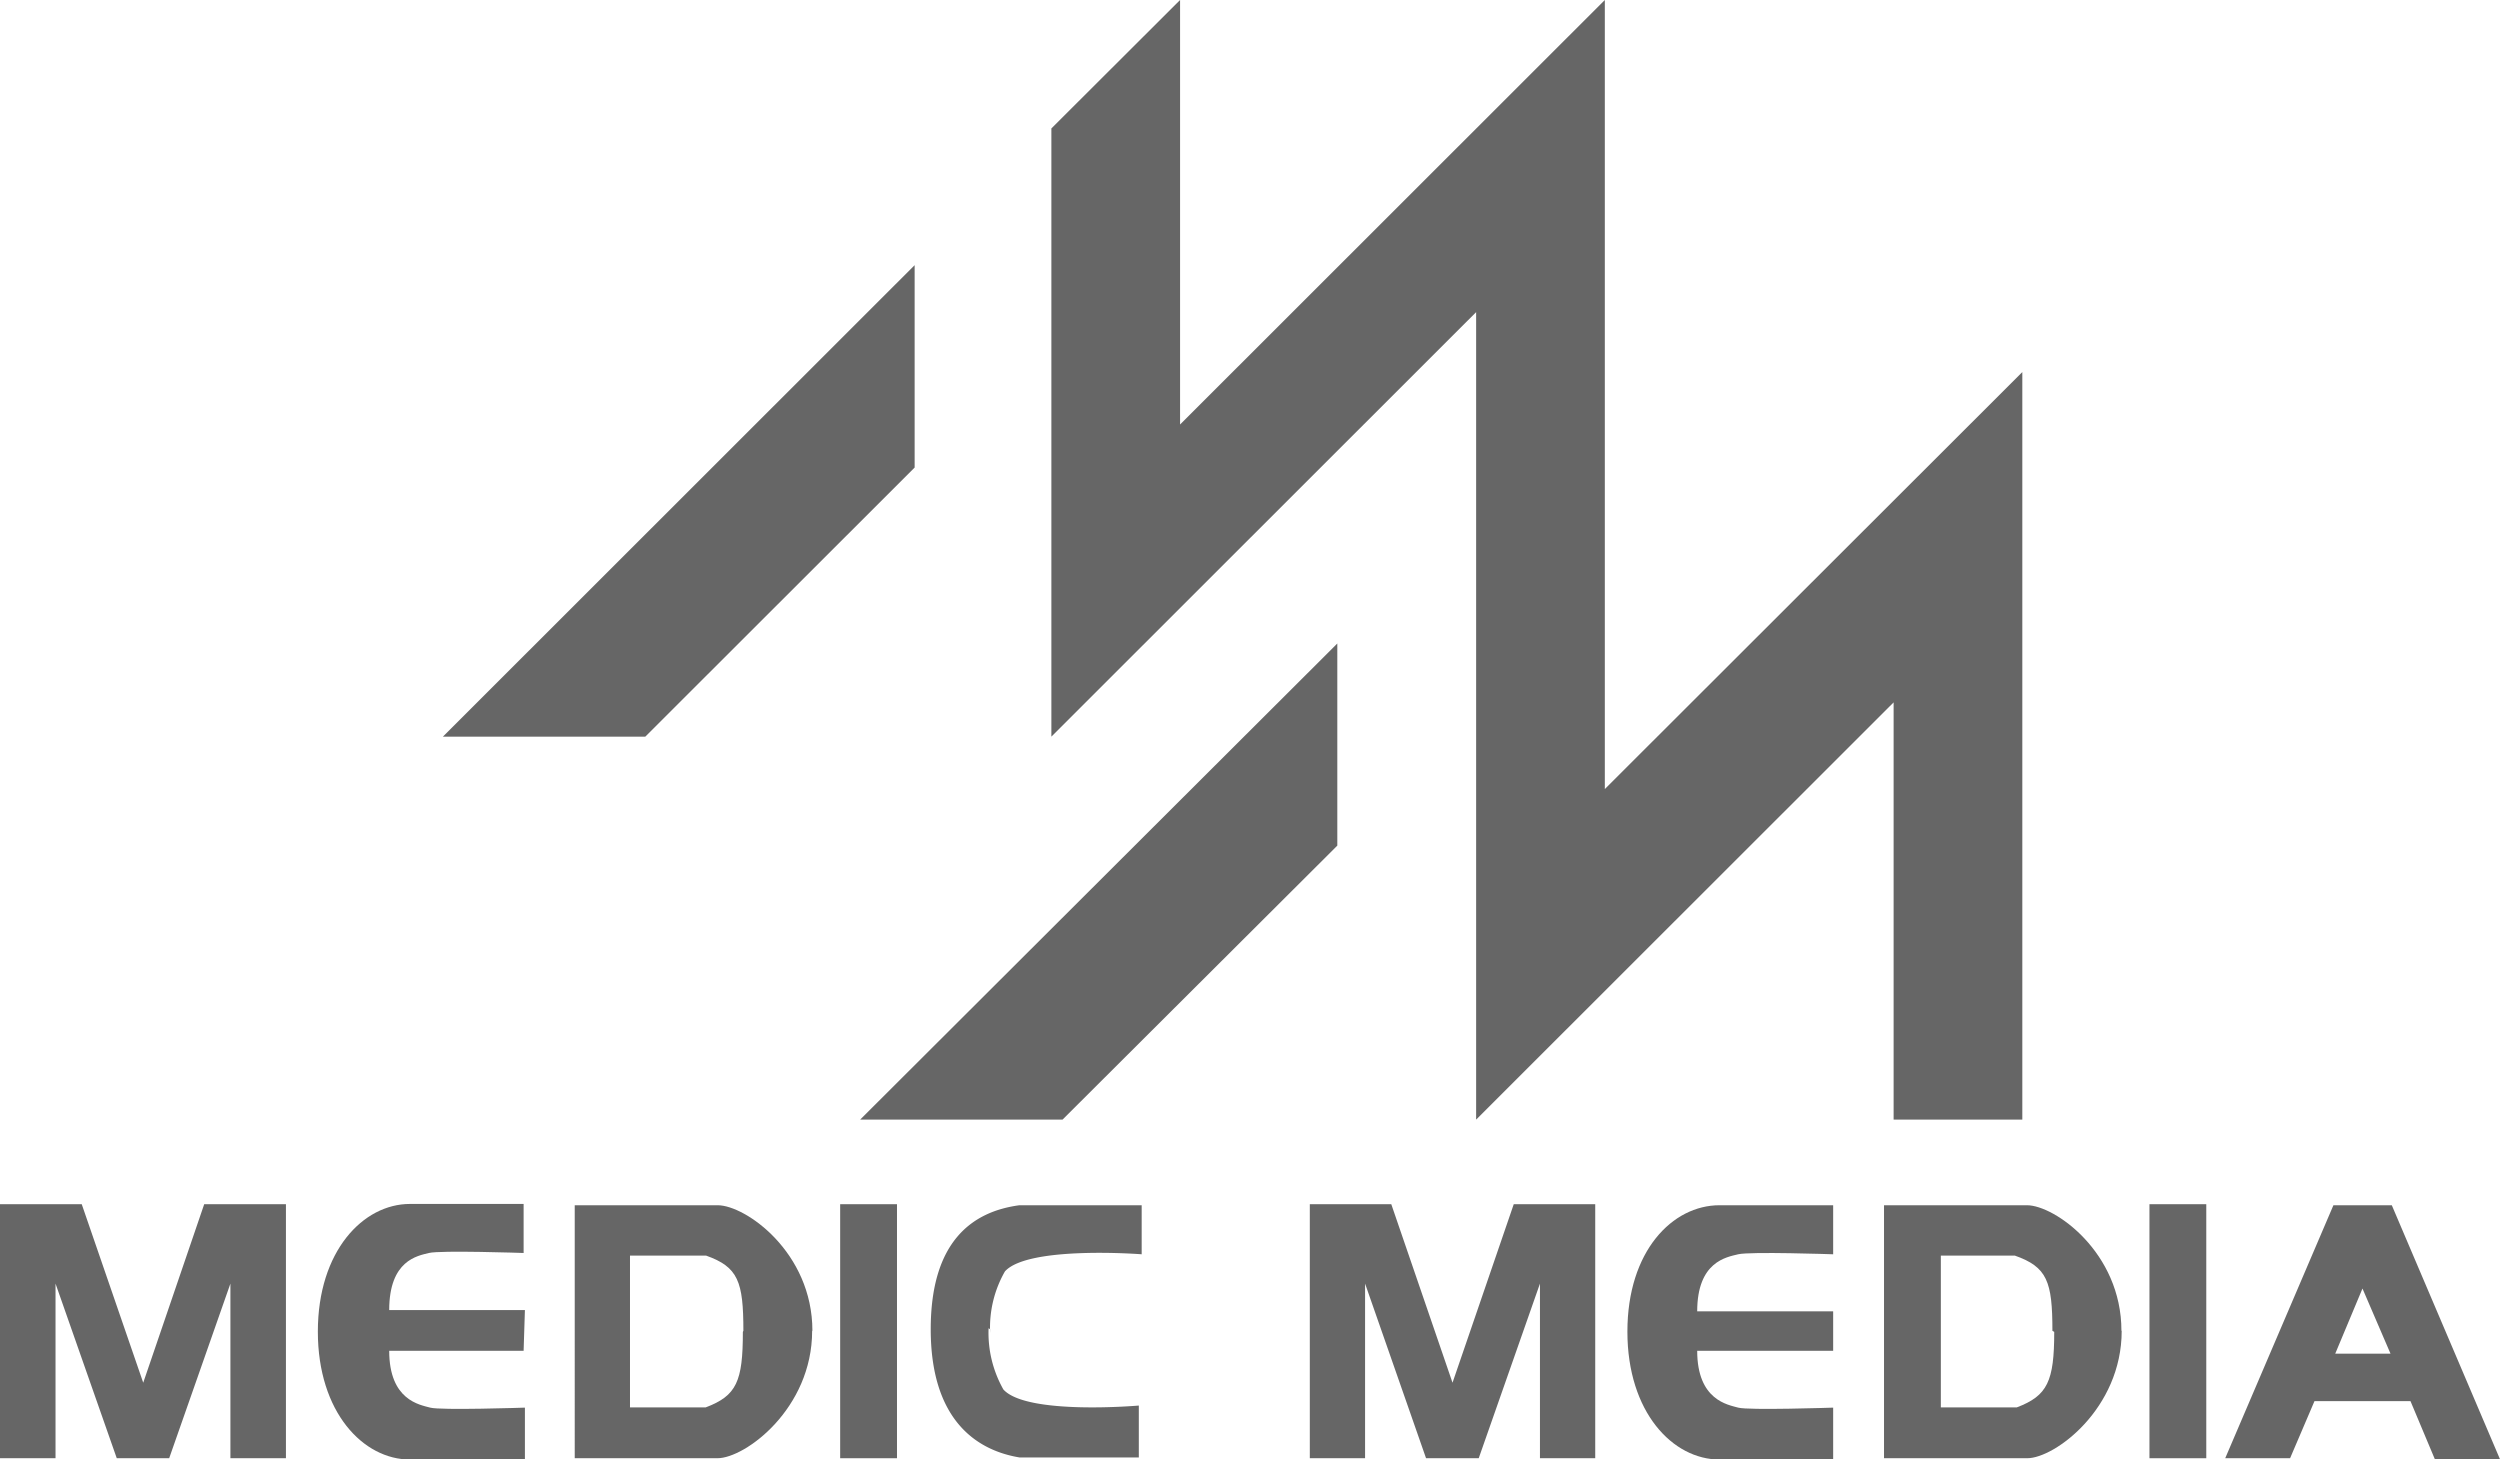
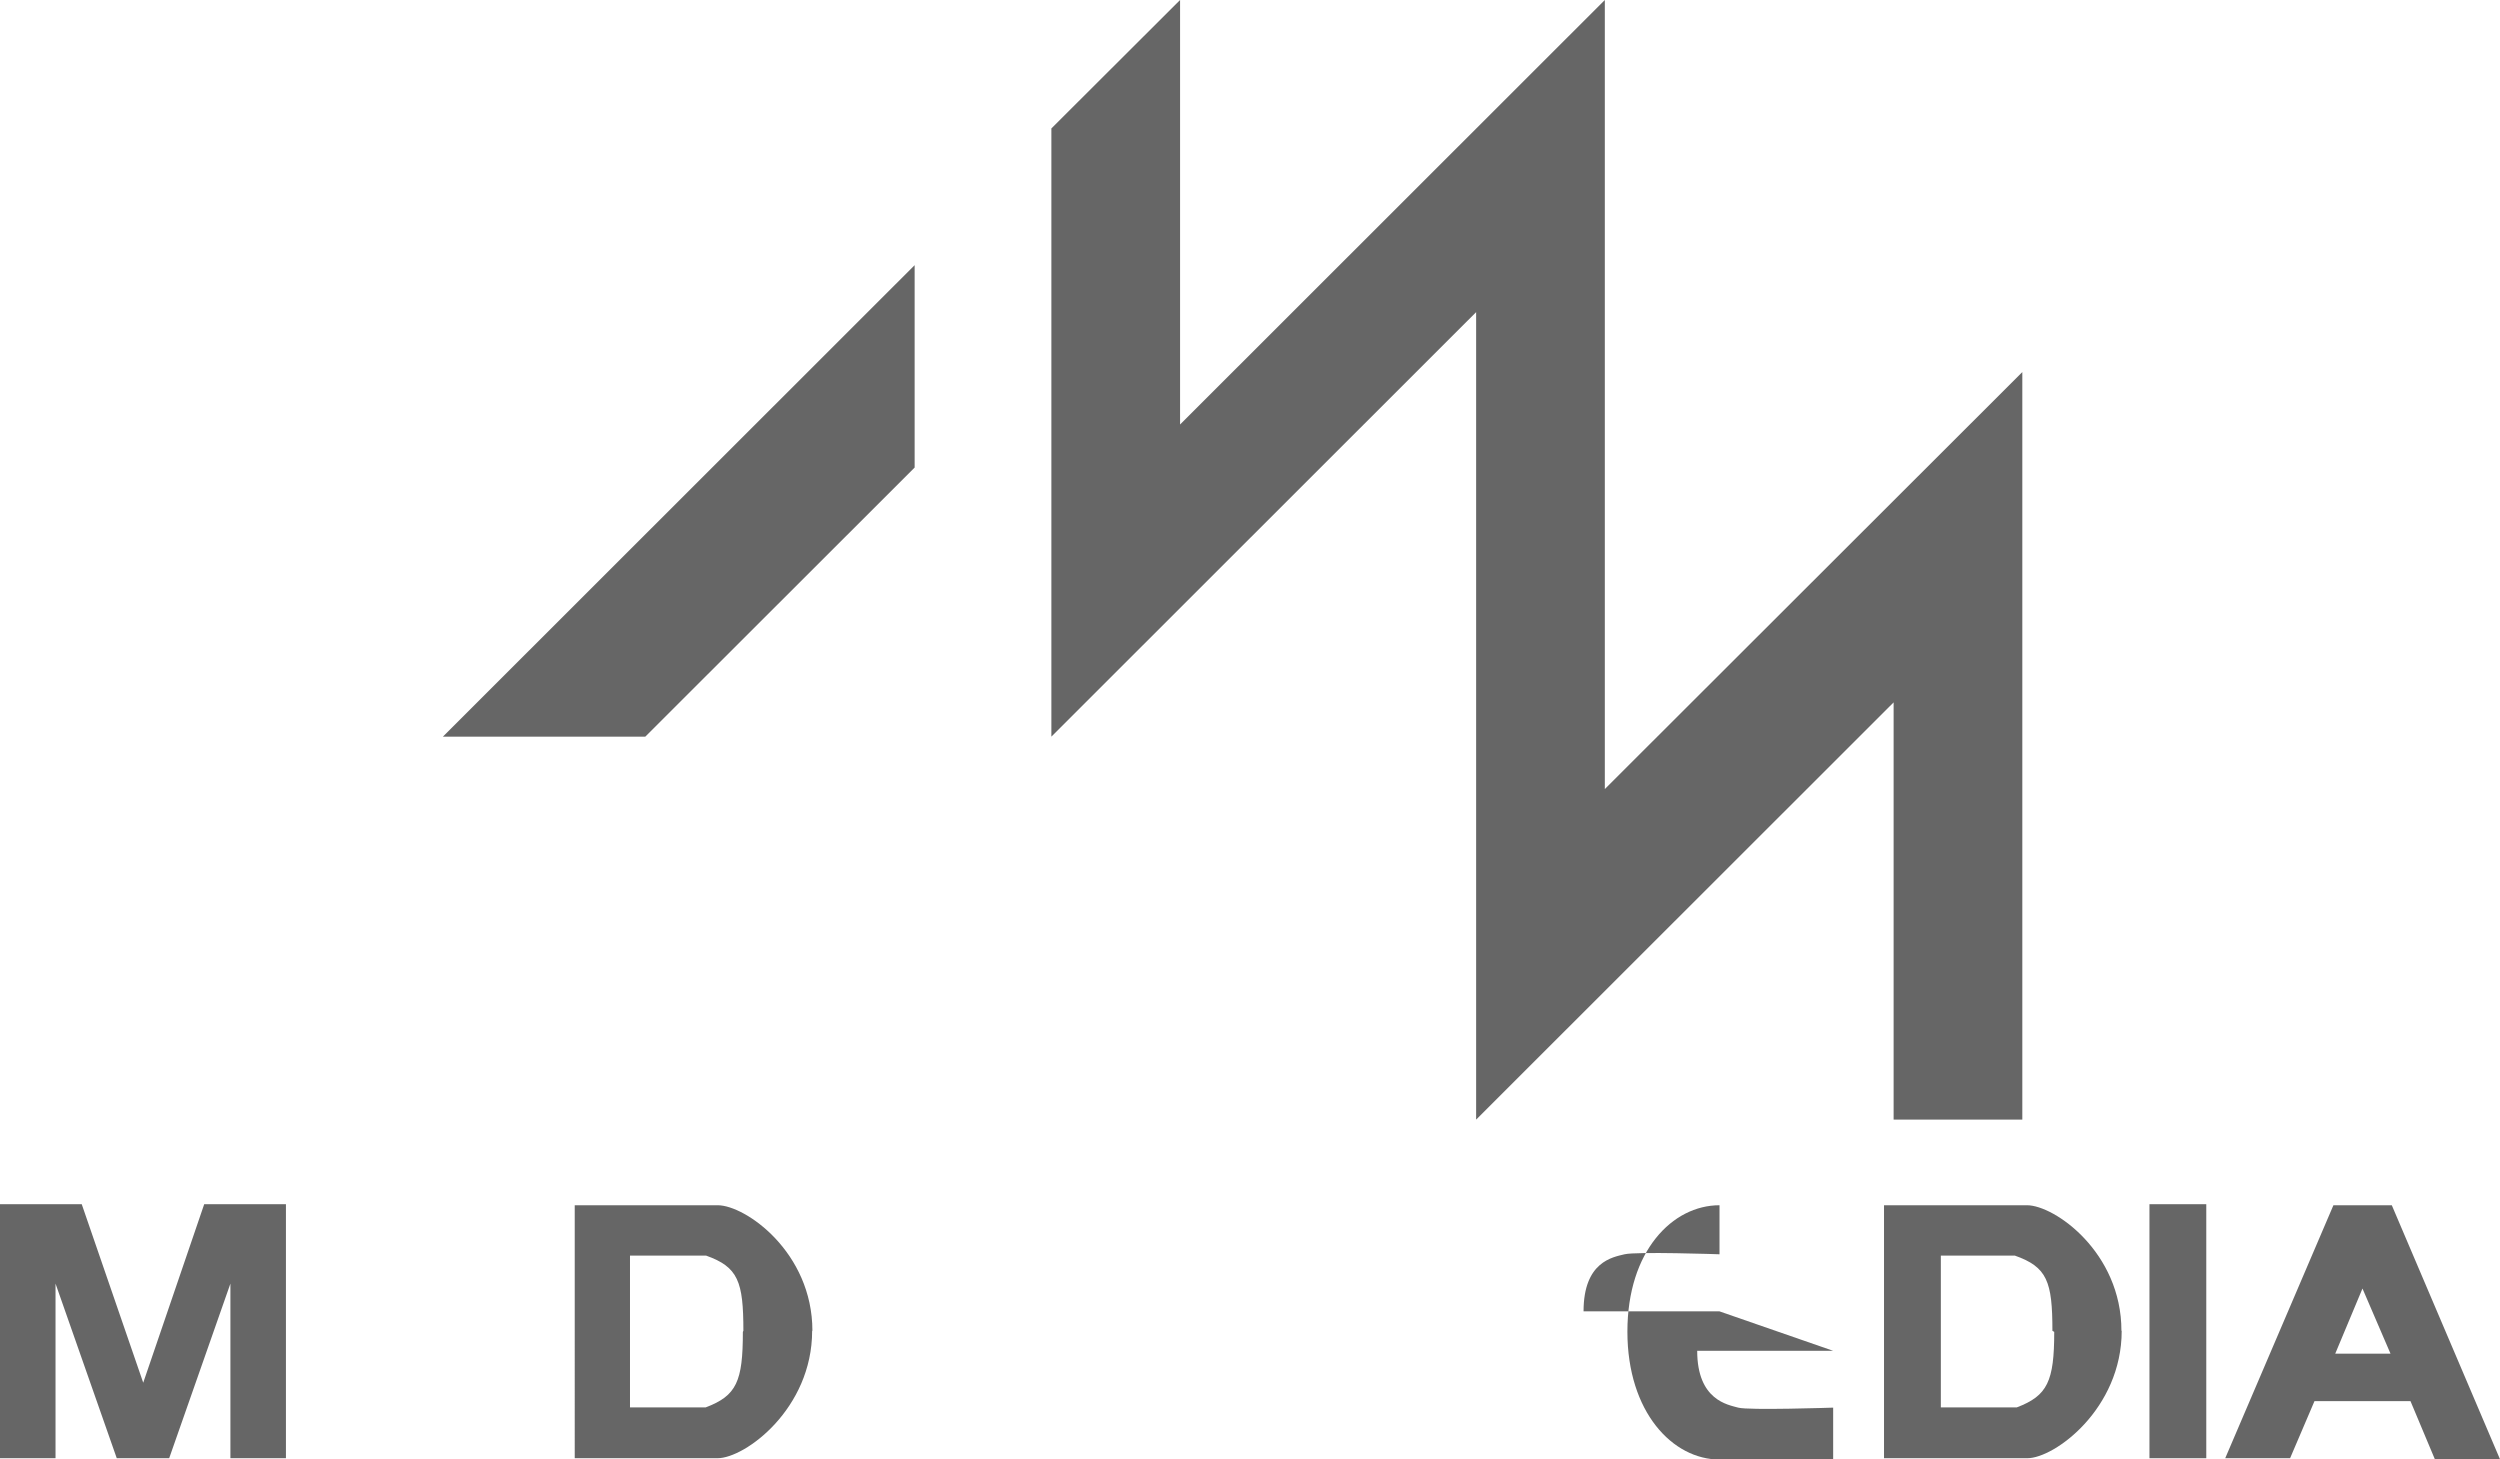
<svg xmlns="http://www.w3.org/2000/svg" viewBox="0 0 96.35 56.24">
  <defs>
    <style>.cls-1{fill:#666;}</style>
  </defs>
  <title>アセット 1</title>
  <g id="レイヤー_2" data-name="レイヤー 2">
    <g id="footer">
      <polygon class="cls-1" points="17.07 28.39 35.25 10.22 35.25 18.02 24.87 28.39 17.07 28.39" />
      <polygon class="cls-1" points="40.52 4.95 45.48 0 45.48 16.36 61.85 0 61.85 30.41 77.94 14.34 77.94 43.15 72.98 43.15 72.98 27.07 56.89 43.15 56.89 12.03 40.52 28.39 40.52 4.95" />
-       <polygon class="cls-1" points="33.15 43.15 51.54 24.8 51.54 32.59 40.95 43.15 33.15 43.15" />
-       <rect class="cls-1" x="32.38" y="46.41" width="2.19" height="9.79" />
      <polygon class="cls-1" points="6.52 56.2 8.88 49.47 8.88 56.2 11.02 56.2 11.02 46.41 7.87 46.41 5.52 53.29 3.15 46.41 0 46.41 0 56.2 2.14 56.2 2.14 49.47 4.5 56.2 6.52 56.2" />
-       <path class="cls-1" d="M20.18,52.06H15c0,1.91,1.18,2.08,1.58,2.19s3.65,0,3.65,0v2H15.8c-1.8,0-3.55-1.82-3.55-4.93S14,46.4,15.8,46.4h4.38v1.89s-3.21-.11-3.65,0S15,48.57,15,50.49h5.23Z" />
      <path class="cls-1" d="M31.3,51.29c0,3-2.58,4.91-3.65,4.91h-5.5V46.45h5.51c1.07,0,3.65,1.81,3.65,4.84m-2.66,0c0-1.9-.2-2.46-1.44-2.9H24.28v5.85H27.2c1.19-.45,1.43-1,1.43-2.91" />
-       <path class="cls-1" d="M38.1,51.19a4.44,4.44,0,0,0,.57,2.36c.9,1,5.22.62,5.22.62v2h-4.6c-1.74-.29-3.42-1.53-3.42-4.94s1.62-4.54,3.42-4.78H44v1.89S39.63,48,38.73,49a4.36,4.36,0,0,0-.57,2.37v-.14Z" />
      <path class="cls-1" d="M89.2,54l-.94,2.2h-2.5l4.17-9.75h2.25l4.17,9.79H93.84L92.9,54H89.2Zm2.93-1.83-1.08-2.51L90,52.17Z" />
      <rect class="cls-1" x="82.84" y="46.41" width="2.19" height="9.79" />
-       <polygon class="cls-1" points="56.99 56.2 59.35 49.47 59.35 56.2 61.48 56.2 61.48 46.41 58.34 46.41 55.98 53.29 53.62 46.41 50.48 46.41 50.48 56.2 52.61 56.2 52.61 49.47 54.96 56.2 56.99 56.2" />
-       <path class="cls-1" d="M70.65,52.06H65.41c0,1.91,1.19,2.08,1.58,2.19s3.66,0,3.66,0v2H66.27c-1.8,0-3.55-1.82-3.55-4.93s1.74-4.87,3.55-4.87h4.38v1.89s-3.21-.11-3.66,0-1.58.28-1.58,2.2h5.24Z" />
+       <path class="cls-1" d="M70.65,52.06H65.41c0,1.91,1.19,2.08,1.58,2.19s3.66,0,3.66,0v2H66.27c-1.8,0-3.55-1.82-3.55-4.93s1.74-4.87,3.55-4.87v1.89s-3.21-.11-3.66,0-1.58.28-1.58,2.2h5.24Z" />
      <path class="cls-1" d="M81.77,51.29c0,3-2.58,4.91-3.64,4.91H72.61V46.45h5.51c1.06,0,3.64,1.81,3.64,4.84m-2.66,0c0-1.9-.2-2.46-1.45-2.9H74.8v5.85h2.93c1.18-.45,1.44-1,1.44-2.91" />
    </g>
  </g>
</svg>